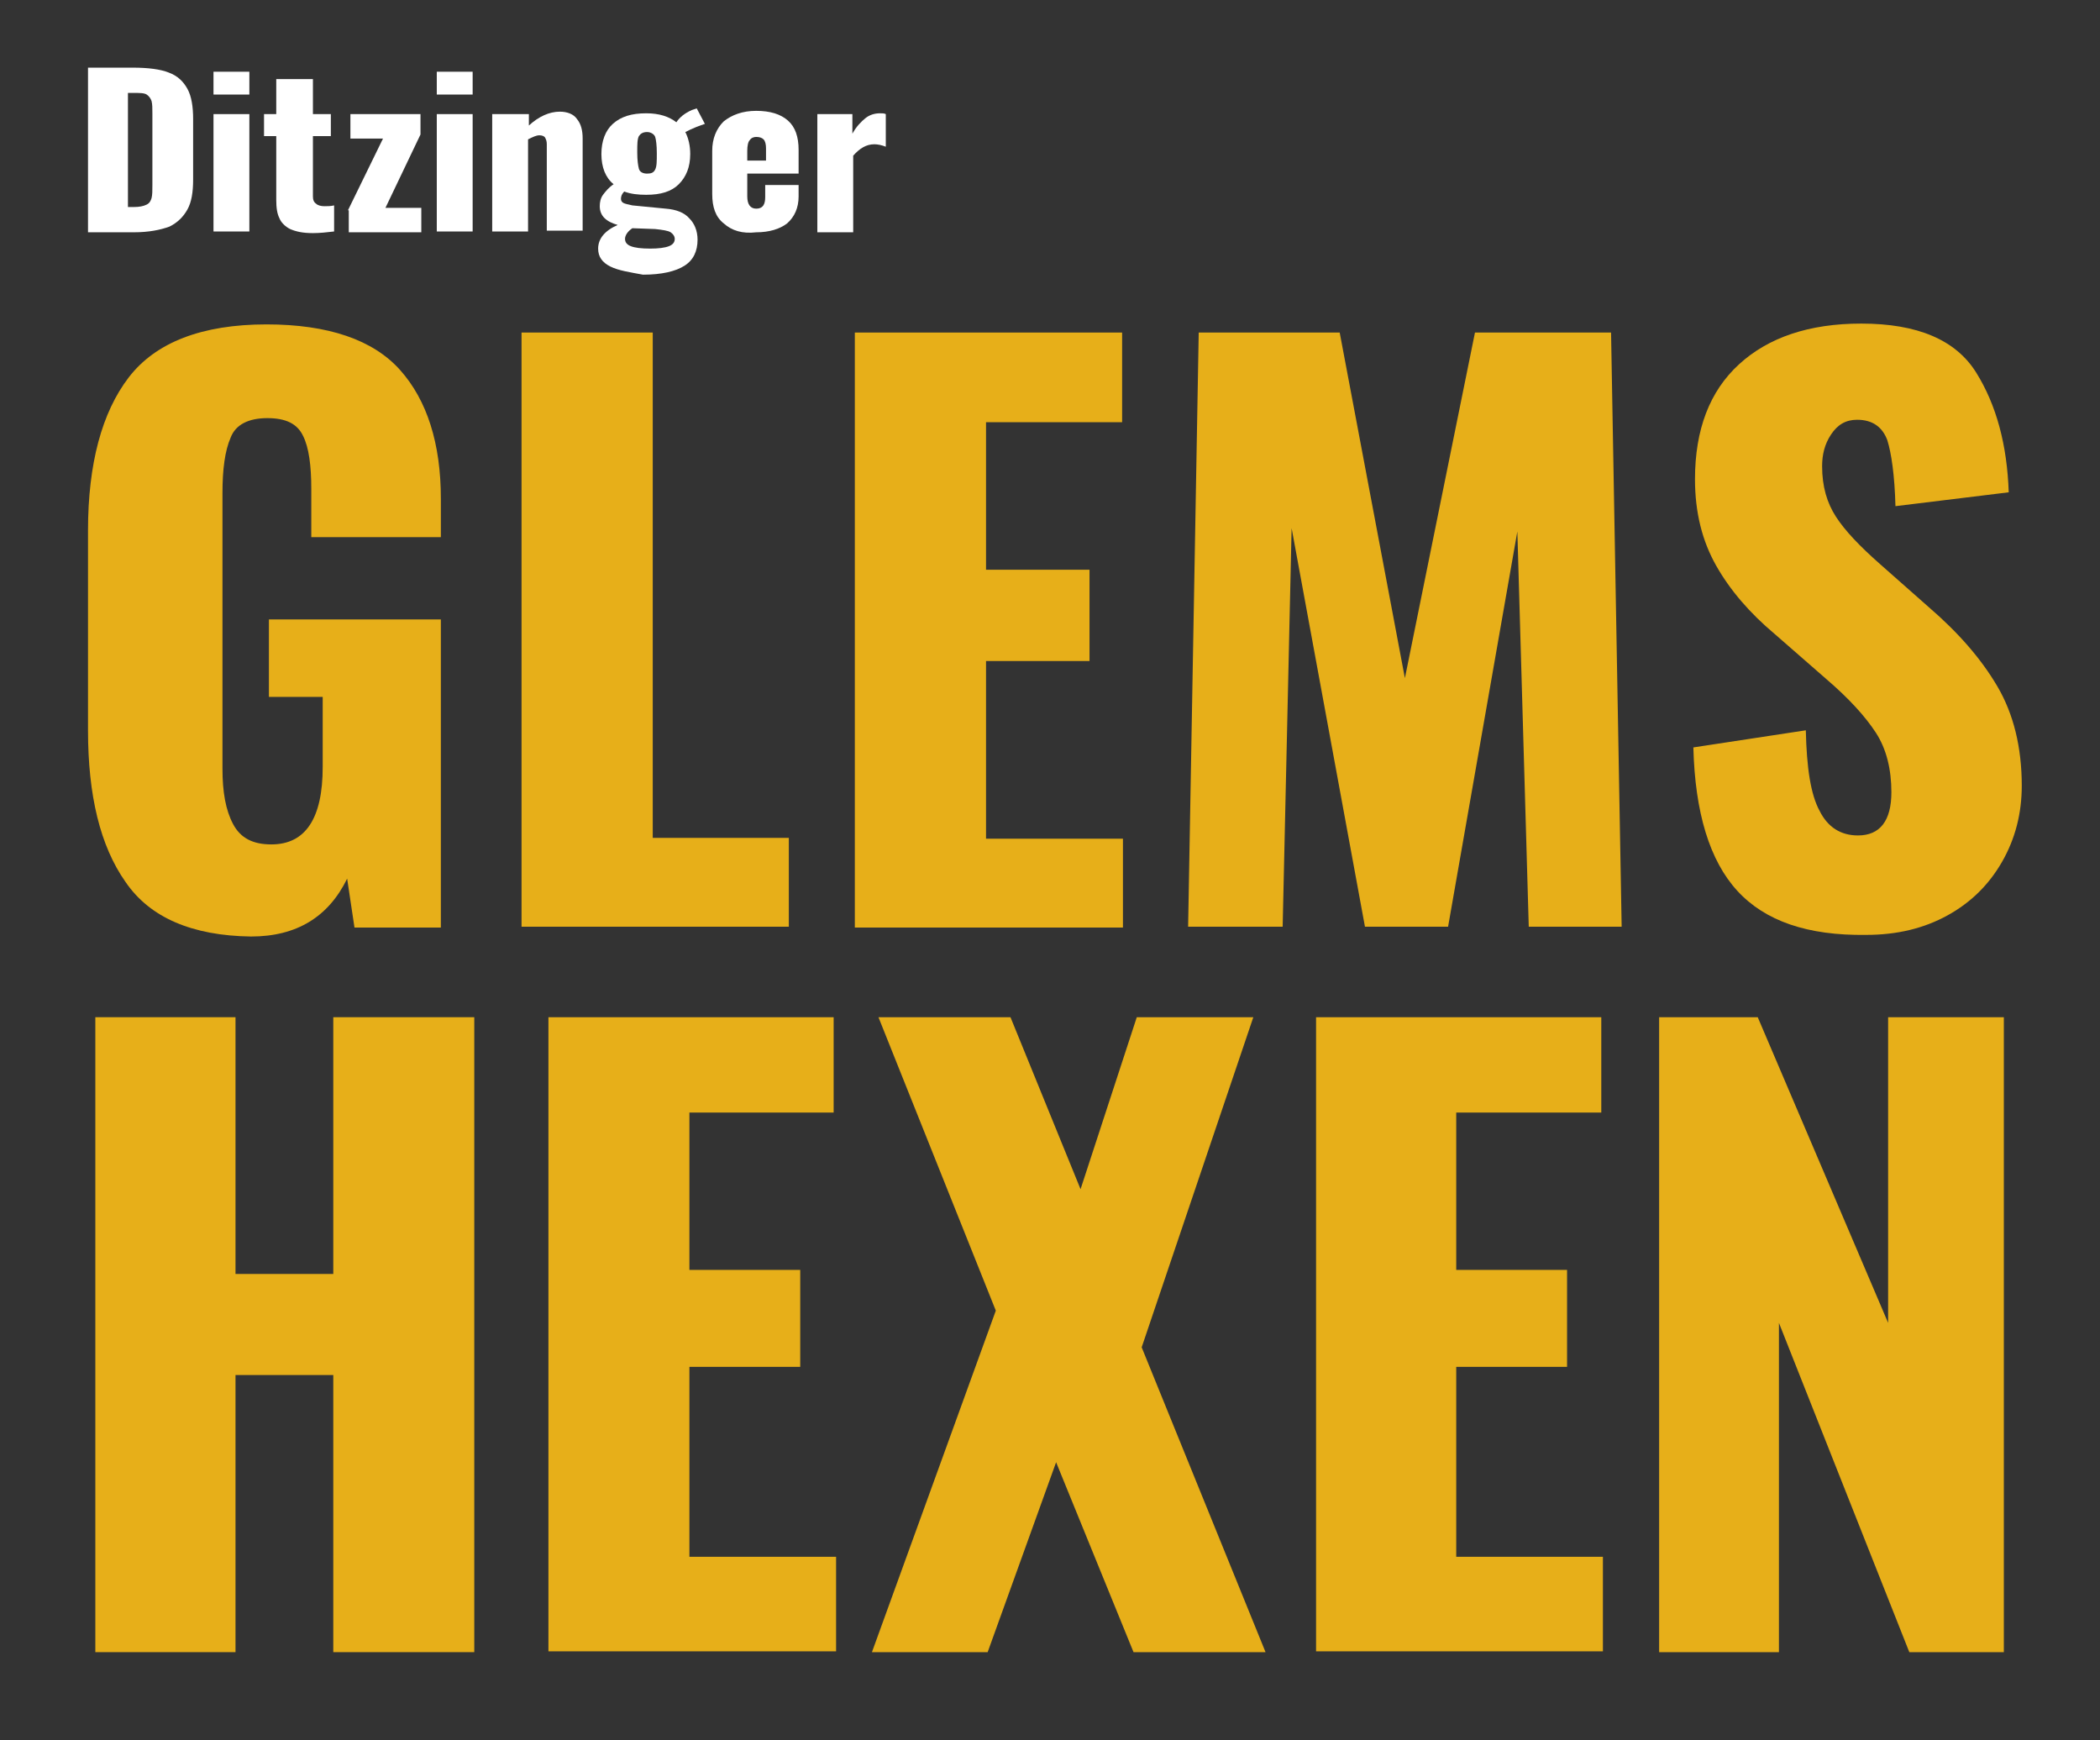
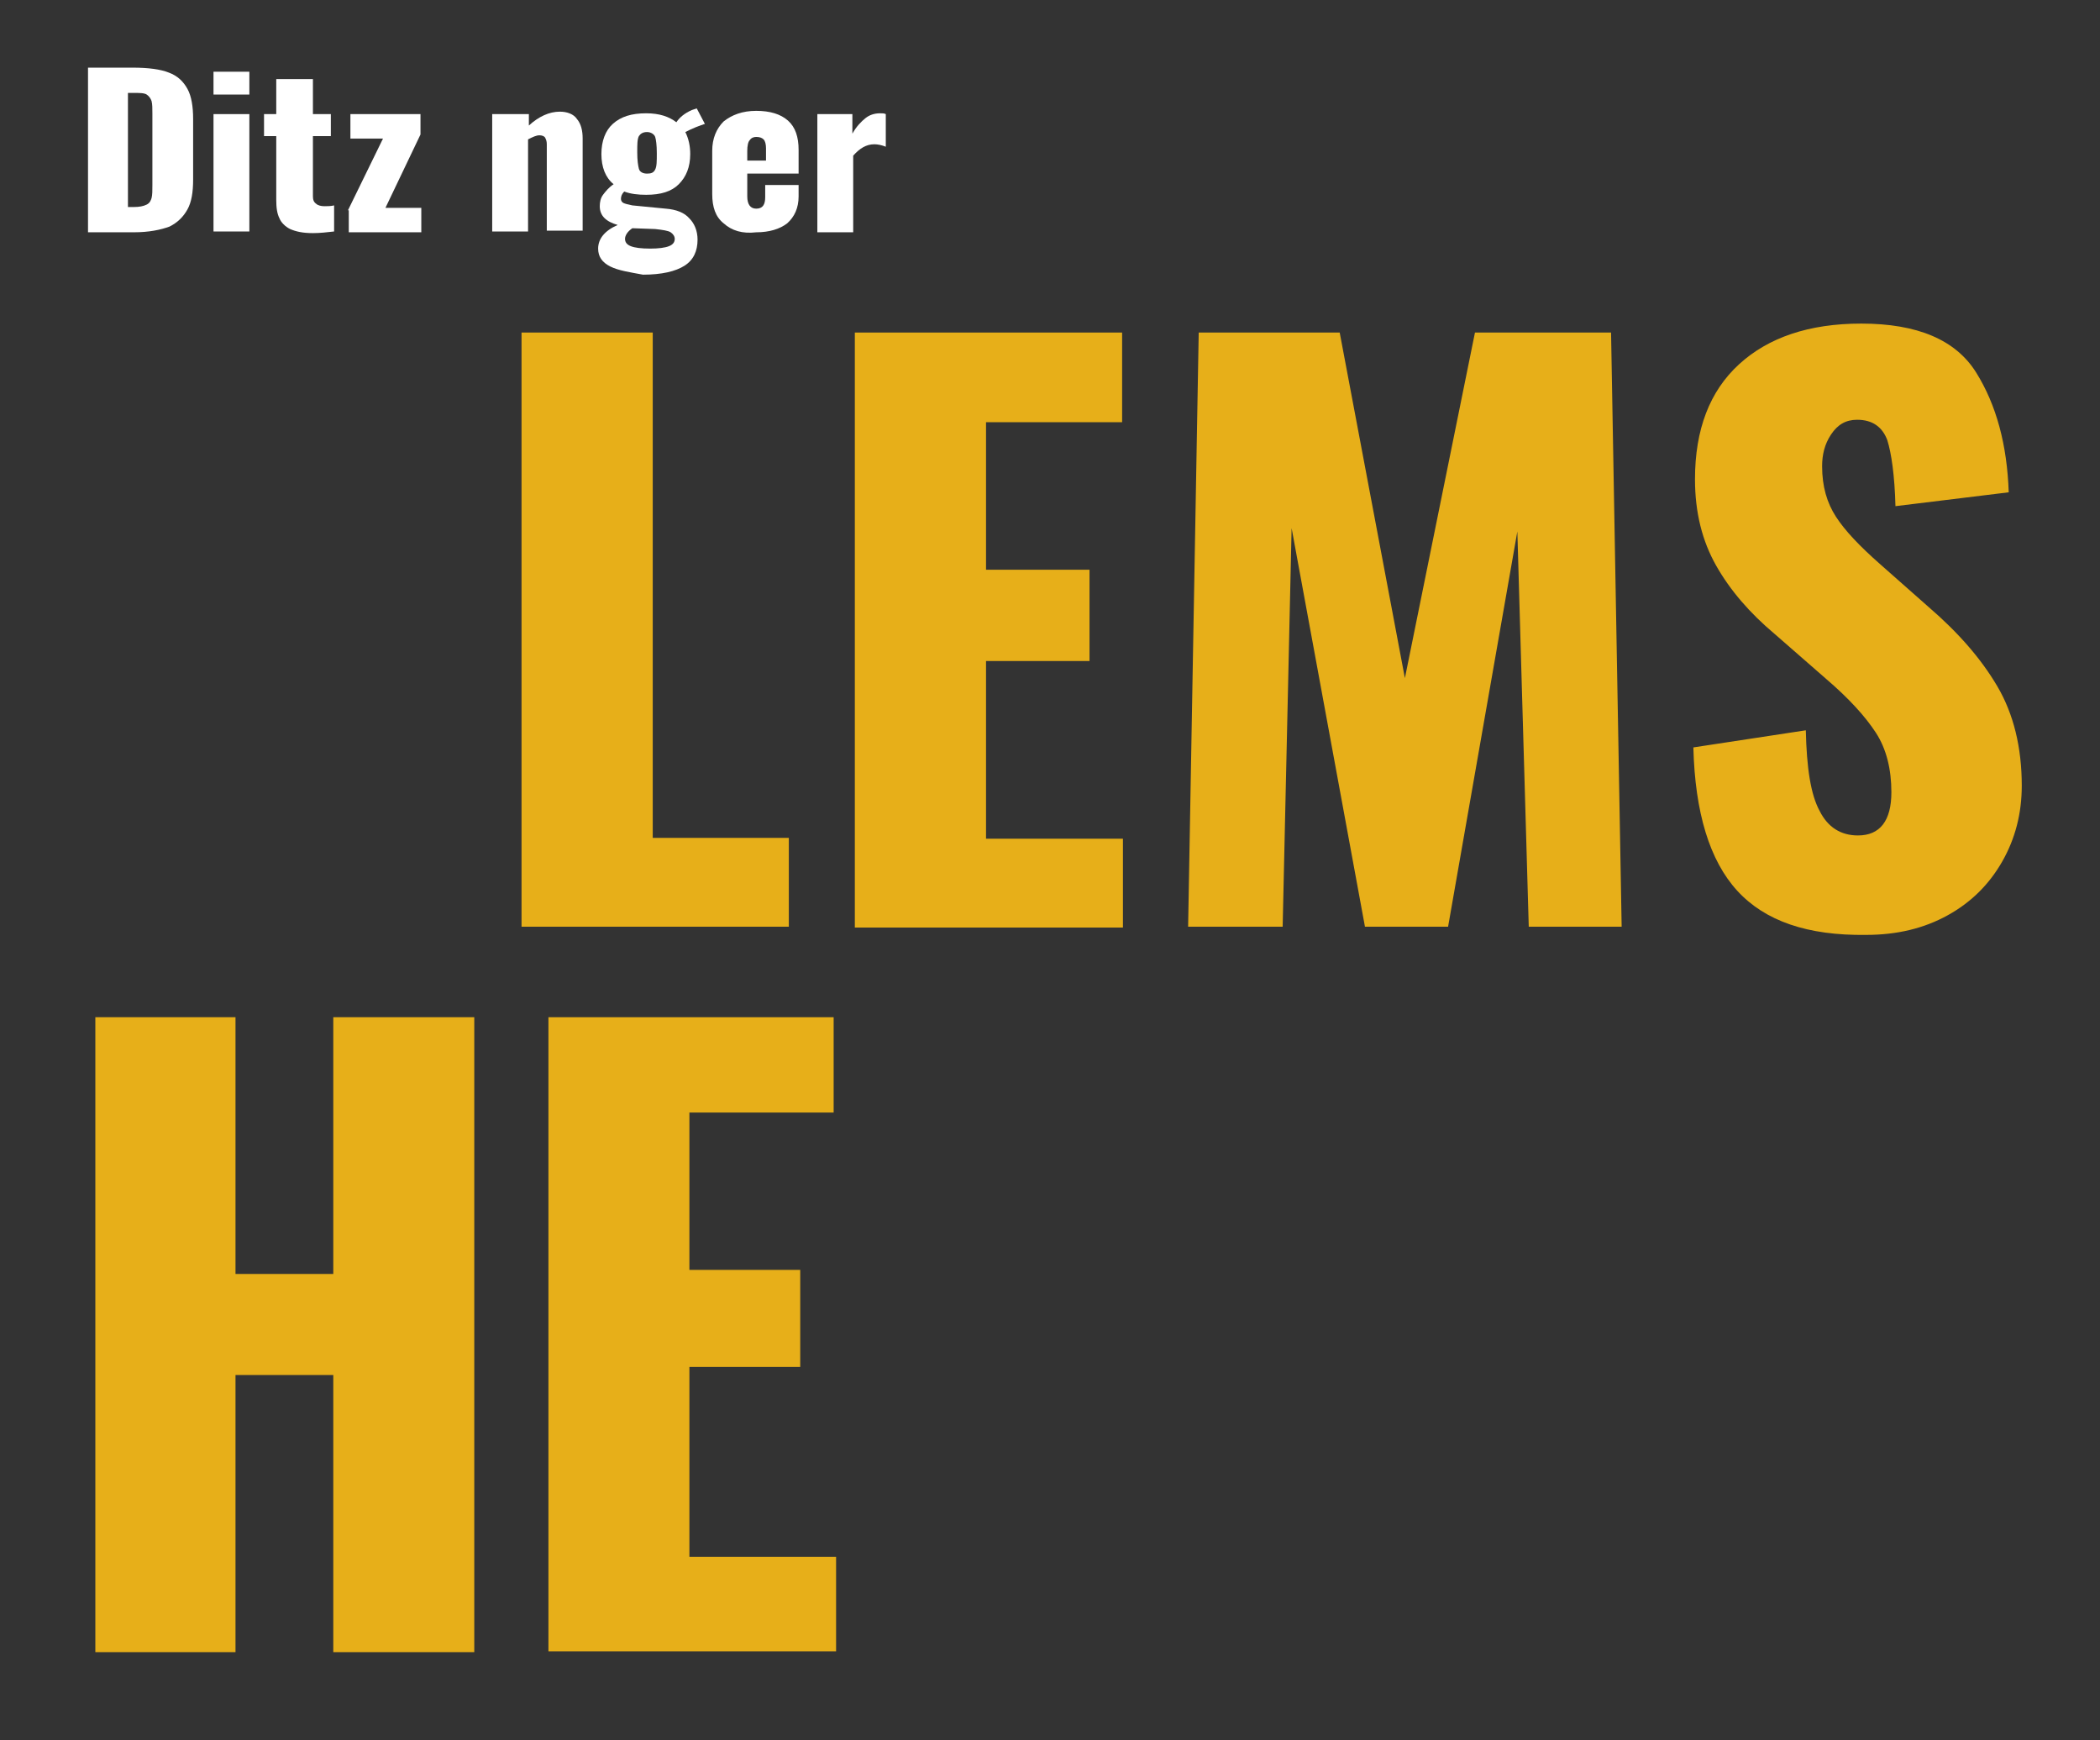
<svg xmlns="http://www.w3.org/2000/svg" version="1.1" id="Ebene_1" x="0px" y="0px" viewBox="0 0 257.7 213.5" style="enable-background:new 0 0 257.7 213.5;" xml:space="preserve">
  <rect x="0" y="0" width="257.7" height="213.5" fill="#333333" stroke="none" />
  <style type="text/css">
	.st0{fill:#E7AF19;}
	.st1{fill:#FFFFFF;}
</style>
  <g>
    <path class="st0" d="M11.7,124.8h17.2v31.5h12v-31.5h17.3v77.9H40.9v-34h-12v34H11.7V124.8z" />
    <path class="st0" d="M67.3,124.8h35v11.7H84.6v19.3h13.6v11.9H84.6v23.3h18v11.6H67.3V124.8z" />
-     <path class="st0" d="M122.2,160.8l-14.4-36H124l8.6,21.1l6.9-21.1h14.3l-13.7,40.5l15.2,37.4h-16.2l-9.5-23.3l-8.4,23.3h-14.2   L122.2,160.8z" />
-     <path class="st0" d="M161.5,124.8h35v11.7h-17.8v19.3h13.6v11.9h-13.6v23.3h18v11.6h-35.2V124.8z" />
-     <path class="st0" d="M203.6,124.8h12.1l16,37.5v-37.5h14.2v77.9h-11.6l-16-40.4v40.4h-14.7V124.8z" />
  </g>
  <g>
-     <path class="st0" d="M15.4,108.2c-3.1-4.4-4.6-10.6-4.6-18.6V65.1c0-8.2,1.7-14.5,5-18.8c3.3-4.3,9-6.5,16.9-6.5   c7.6,0,13.1,1.9,16.4,5.6c3.3,3.7,5,9,5,15.8v4.7H38.2v-5.9c0-2.9-0.3-5.1-1-6.5c-0.7-1.5-2.1-2.2-4.4-2.2c-2.3,0-3.9,0.8-4.5,2.4   c-0.7,1.6-1,3.9-1,6.8v33.8c0,2.9,0.4,5.1,1.3,6.8c0.9,1.7,2.4,2.5,4.7,2.5c4.2,0,6.3-3.2,6.3-9.5v-8.6H33v-9.5h21.1v37.8H43.5   l-0.9-6c-2.3,4.7-6.2,7.1-11.8,7.1C23.6,114.8,18.4,112.6,15.4,108.2z" />
    <path class="st0" d="M64,40.8h16.1v62h16.7v10.9H64V40.8z" />
    <path class="st0" d="M104.9,40.8h32.8v11H121v18.1h12.7v11.2H121v21.8h16.8v10.9h-32.9V40.8z" />
    <path class="st0" d="M147.1,40.8h17.3l8,42.4l8.6-42.4h16.7l1.3,72.9h-11.4l-1.4-48.5l-8.5,48.5h-10.2l-9-48.9l-1.1,48.9h-11.6   L147.1,40.8z" />
    <path class="st0" d="M213.2,109.3c-3.4-3.7-5.2-9.6-5.4-17.6l13.8-2.1c0.1,4.6,0.6,7.9,1.7,9.9c1,2,2.6,3,4.7,3   c2.7,0,4.1-1.8,4.1-5.3c0-2.8-0.6-5.3-1.9-7.3c-1.3-2-3.3-4.2-6.1-6.6l-6.3-5.5c-3.1-2.6-5.5-5.4-7.2-8.4s-2.6-6.5-2.6-10.6   c0-6.1,1.8-10.8,5.4-14.1c3.6-3.3,8.6-5,15-5c6.9,0,11.6,2,14.1,6c2.5,4,3.8,8.9,4,14.7l-13.9,1.7c-0.1-3.8-0.5-6.5-1-8.1   c-0.6-1.6-1.8-2.5-3.7-2.5c-1.4,0-2.4,0.6-3.2,1.8c-0.8,1.2-1.1,2.5-1.1,3.9c0,2.5,0.6,4.5,1.7,6.2c1.1,1.7,2.9,3.6,5.4,5.8l6,5.3   c3.6,3.1,6.4,6.3,8.4,9.7s3,7.5,3,12.2c0,3.4-0.8,6.5-2.4,9.3c-1.6,2.8-3.8,5-6.7,6.6c-2.9,1.6-6.2,2.4-10,2.4   C221.8,114.8,216.6,113,213.2,109.3z" />
  </g>
  <g>
    <path class="st1" d="M10.8,8.3h5.5c1.9,0,3.4,0.2,4.4,0.6c1.1,0.4,1.8,1.1,2.3,2s0.7,2.2,0.7,3.7V22c0,1.6-0.2,2.8-0.7,3.7   s-1.2,1.6-2.2,2.1c-1.1,0.4-2.5,0.7-4.4,0.7h-5.6V8.3z M16.4,25.4c0.7,0,1.2-0.1,1.6-0.3s0.5-0.5,0.6-0.8c0.1-0.4,0.1-0.9,0.1-1.6   v-8.8c0-0.6,0-1.1-0.1-1.5c-0.1-0.3-0.3-0.6-0.6-0.8c-0.3-0.2-0.9-0.2-1.6-0.2h-0.7v14H16.4z" />
    <path class="st1" d="M26.2,8.8h4.4v2.8h-4.4V8.8z M26.2,14h4.4v14.4h-4.4V14z" />
    <path class="st1" d="M35.6,28.1c-0.6-0.3-1.1-0.8-1.3-1.3c-0.3-0.6-0.4-1.3-0.4-2.3v-7.8h-1.5V14h1.5V9.7h4.5V14h2.2v2.7h-2.2v7.4   c0,0.4,0.1,0.7,0.4,0.9c0.2,0.2,0.6,0.3,1,0.3c0.4,0,0.8,0,1.2-0.1v3.2c-0.9,0.1-1.7,0.2-2.6,0.2C37.1,28.6,36.3,28.4,35.6,28.1z" />
    <path class="st1" d="M42.7,25.8L47,17h-4v-3h8.6v2.5l-4.3,9h4.4v3h-8.9V25.8z" />
-     <path class="st1" d="M53.6,8.8H58v2.8h-4.4V8.8z M53.6,14H58v14.4h-4.4V14z" />
    <path class="st1" d="M60.5,14h4.4v1.4c1.2-1.1,2.5-1.7,3.8-1.7c0.9,0,1.7,0.3,2.1,0.9c0.5,0.6,0.7,1.4,0.7,2.4v11.3h-4.4V17.7   c0-0.4-0.1-0.6-0.2-0.8c-0.1-0.2-0.4-0.3-0.7-0.3c-0.4,0-0.8,0.2-1.4,0.5v11.3h-4.4V14z" />
    <path class="st1" d="M74.9,32.7c-1-0.5-1.5-1.2-1.5-2.2c0-1.2,0.8-2.2,2.4-2.9c-1.4-0.4-2.2-1.1-2.2-2.3c0-0.5,0.1-1,0.4-1.4   c0.3-0.4,0.7-0.9,1.3-1.3c-1-0.8-1.5-2.1-1.5-3.7c0-1.6,0.5-2.9,1.4-3.7c1-0.9,2.3-1.3,4.1-1.3c1.6,0,2.8,0.4,3.7,1.1   c0.4-0.6,1-1.1,1.9-1.5l0.6-0.2l1,1.9c-0.3,0.1-0.6,0.2-1.1,0.4s-0.9,0.4-1.3,0.6c0.4,0.8,0.6,1.7,0.6,2.7c0,1.6-0.5,2.8-1.4,3.7   c-0.9,0.9-2.2,1.3-4,1.3c-1,0-1.9-0.1-2.7-0.4c-0.3,0.3-0.4,0.6-0.4,0.9c0,0.2,0.1,0.4,0.3,0.5c0.2,0.1,0.6,0.2,1.1,0.3l4.1,0.4   c1.3,0.1,2.3,0.5,2.9,1.2c0.6,0.6,1,1.5,1,2.6c0,1.4-0.5,2.5-1.6,3.2c-1.1,0.7-2.8,1.1-5.1,1.1C77.3,33.4,75.9,33.2,74.9,32.7z    M82.1,30.2c0.5-0.2,0.7-0.5,0.7-0.9c0-0.3-0.2-0.6-0.5-0.8c-0.3-0.2-1-0.3-1.9-0.4L77.6,28c-0.6,0.4-0.9,0.9-0.9,1.3   c0,0.4,0.2,0.7,0.7,0.9c0.5,0.2,1.3,0.3,2.4,0.3C80.8,30.5,81.6,30.4,82.1,30.2z M80.4,20.8c0.2-0.4,0.2-1,0.2-2s-0.1-1.7-0.2-2   s-0.5-0.6-1-0.6s-0.8,0.2-1,0.5c-0.2,0.4-0.2,1-0.2,2c0,1,0.1,1.6,0.2,2s0.5,0.6,1,0.6S80.2,21.2,80.4,20.8z" />
    <path class="st1" d="M88.8,27.4c-1-0.8-1.4-2-1.4-3.6v-5.3c0-1.5,0.5-2.7,1.4-3.6c1-0.8,2.3-1.3,4-1.3c1.7,0,3,0.4,3.9,1.2   c0.9,0.8,1.3,2,1.3,3.6v2.9h-6.3v2.8c0,1,0.4,1.5,1.1,1.5c0.8,0,1.1-0.5,1.1-1.4v-1.5H98v1.4c0,1.4-0.5,2.5-1.4,3.3   c-0.9,0.7-2.2,1.1-3.8,1.1C91.1,28.7,89.8,28.3,88.8,27.4z M94,19.6v-1.4c0-0.5-0.1-0.9-0.3-1.1c-0.2-0.2-0.5-0.3-0.9-0.3   c-0.3,0-0.6,0.1-0.8,0.4c-0.2,0.2-0.3,0.7-0.3,1.3v1.2H94z" />
    <path class="st1" d="M100.2,14h4.4v2.4c0.5-0.9,1.1-1.5,1.6-1.9c0.5-0.4,1.1-0.6,1.8-0.6c0.3,0,0.5,0,0.7,0.1v4   c-0.5-0.2-1-0.3-1.4-0.3c-1,0-1.8,0.5-2.6,1.4v9.4h-4.4V14z" />
  </g>
</svg>